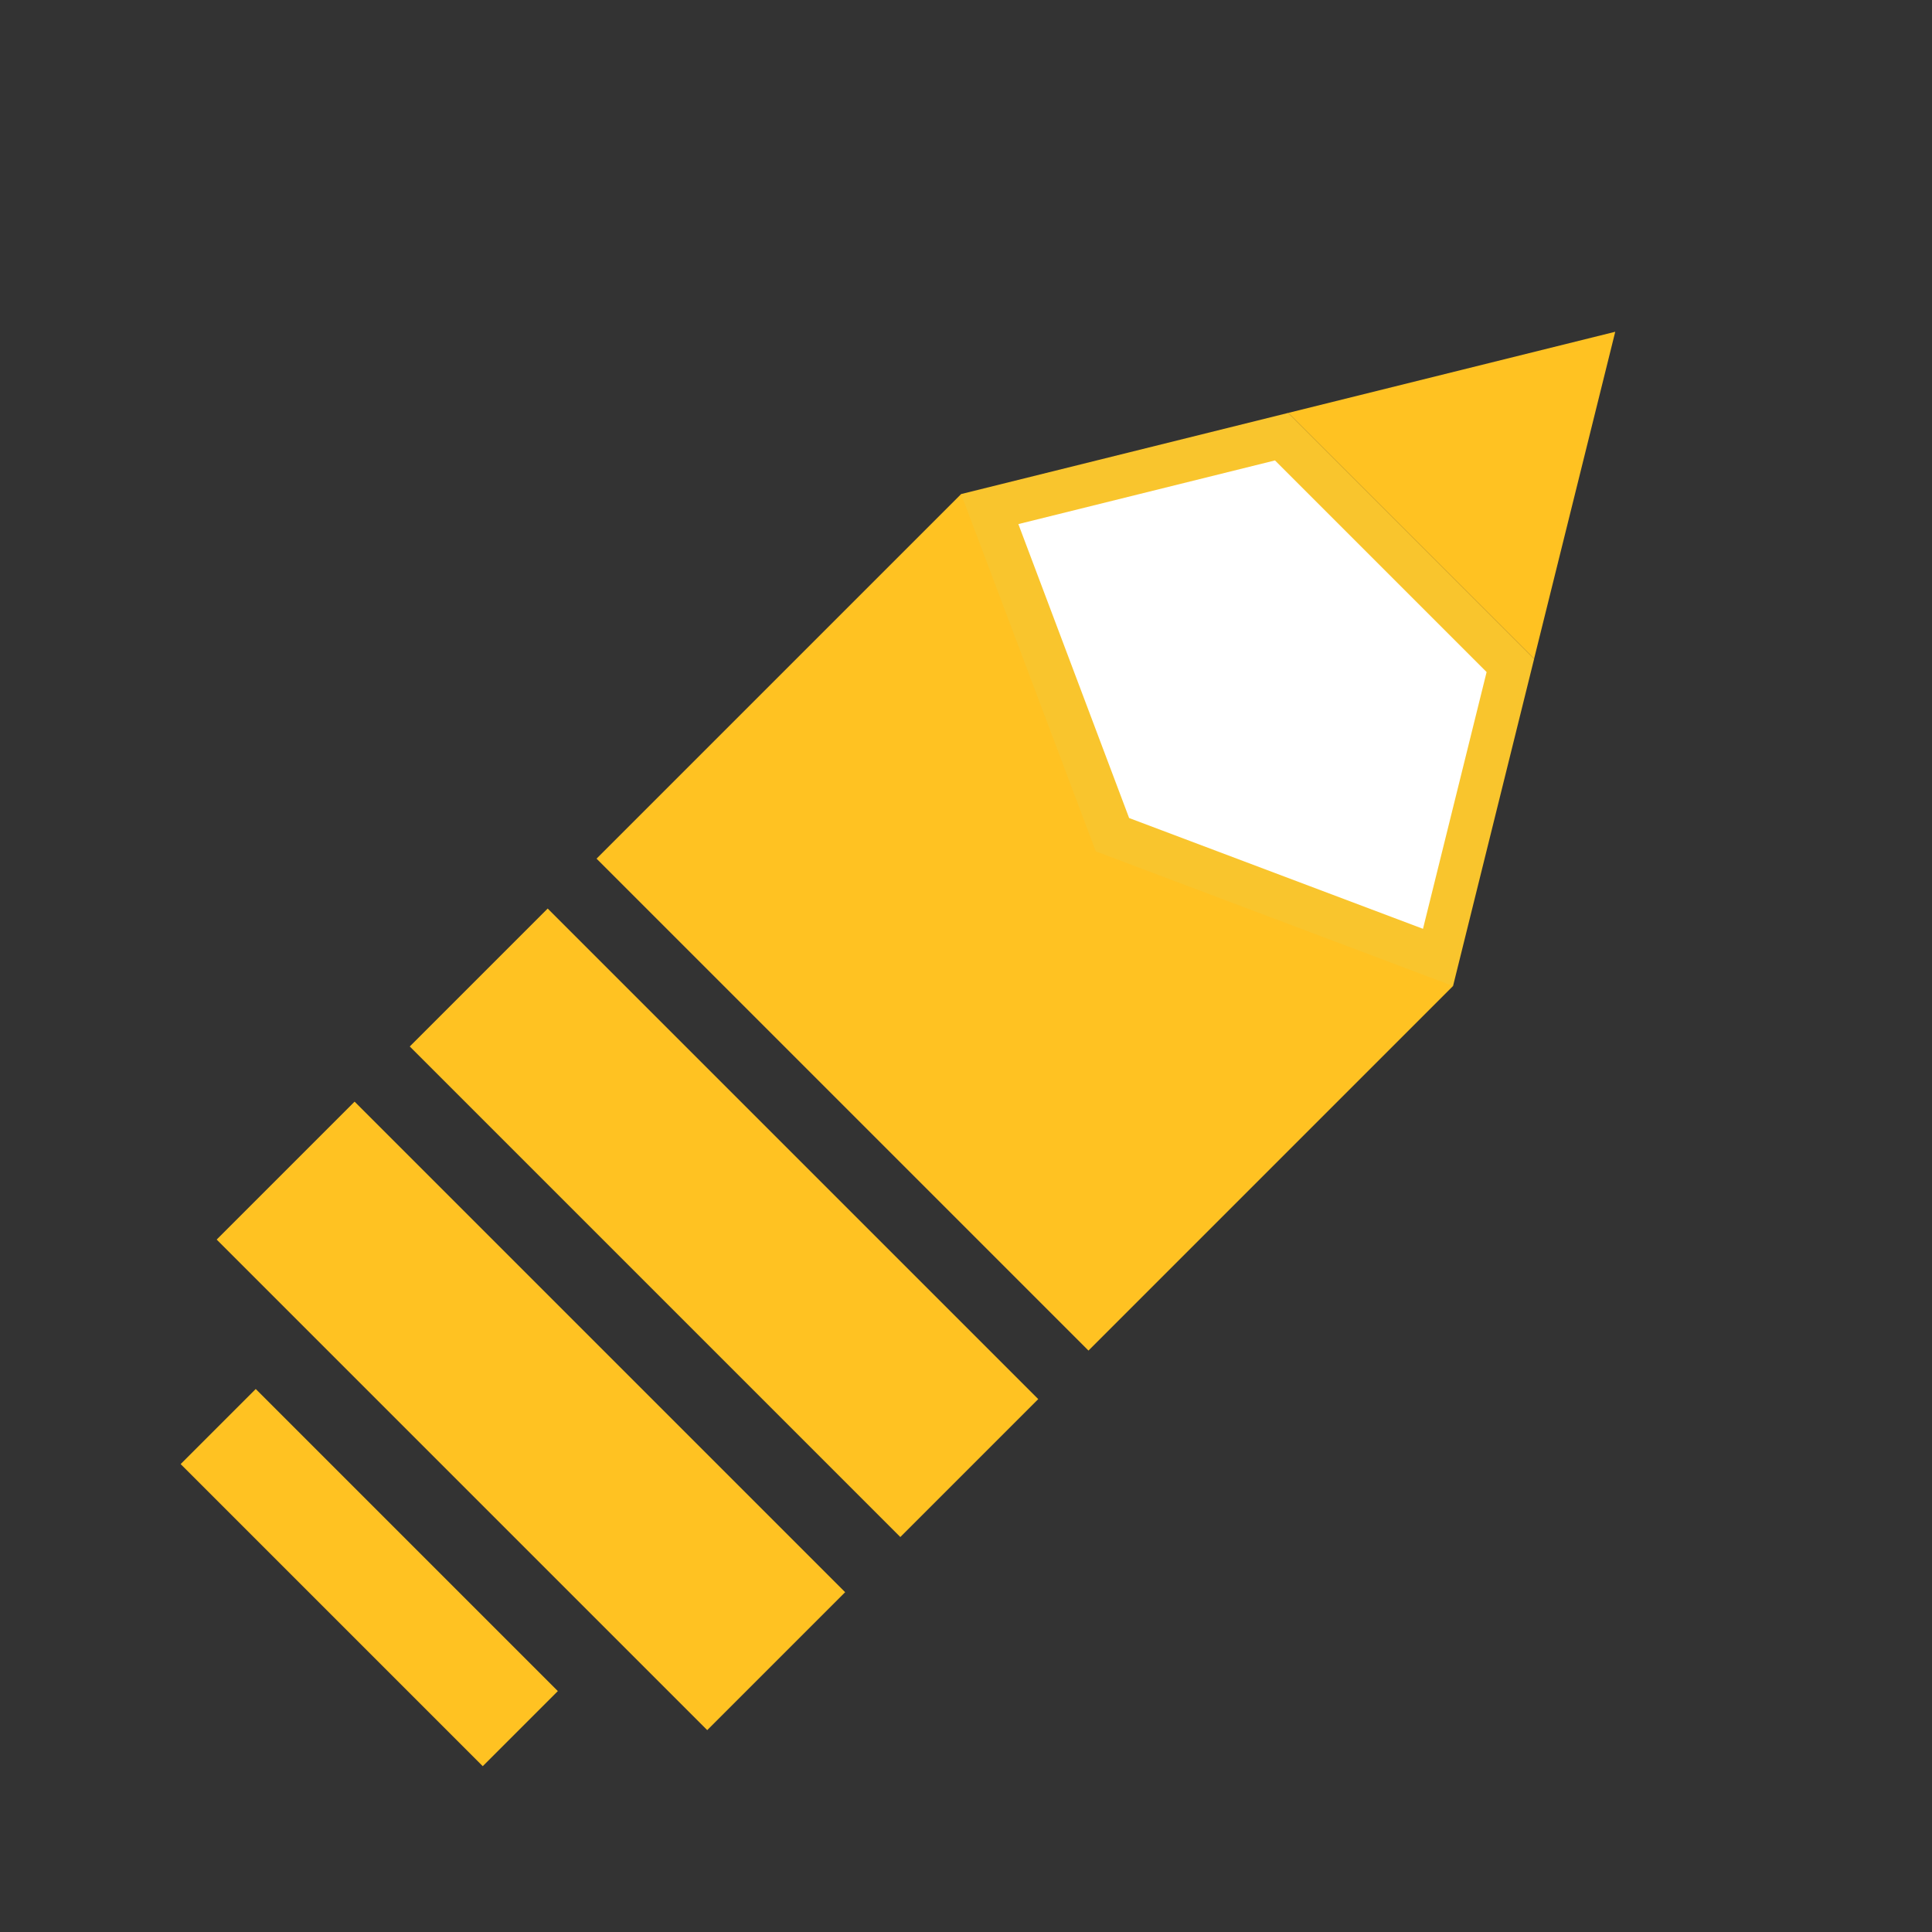
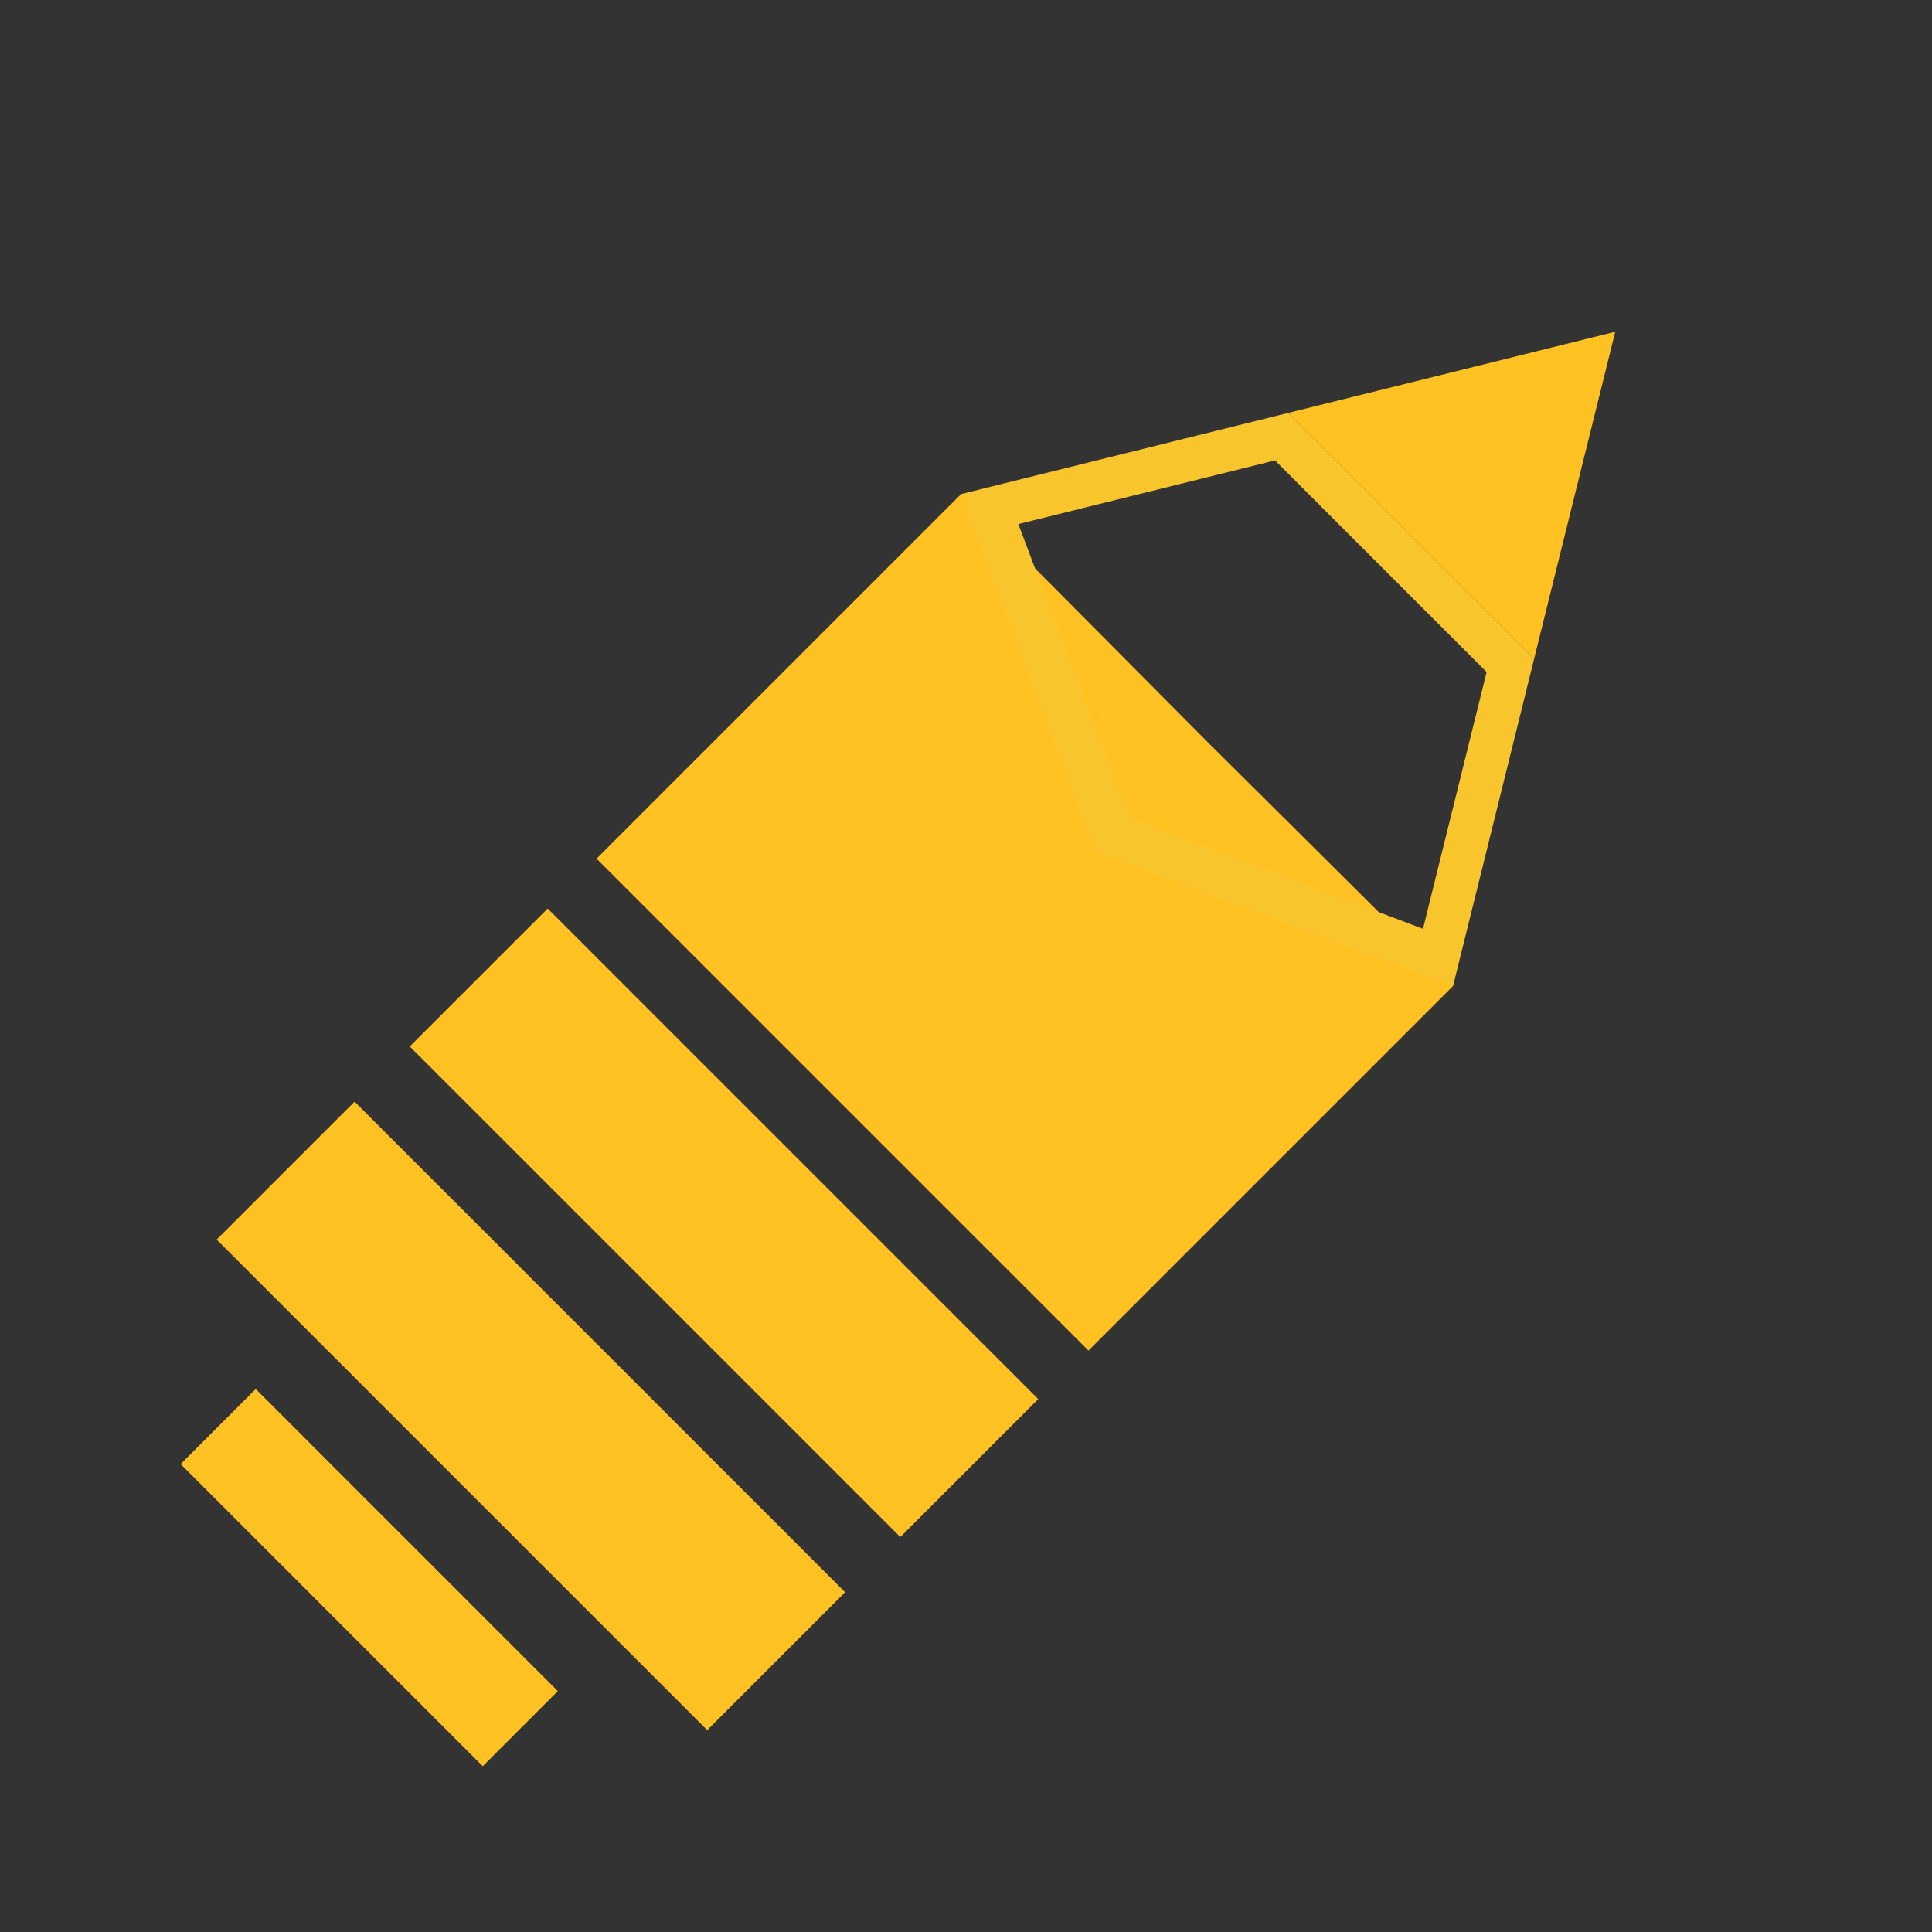
<svg xmlns="http://www.w3.org/2000/svg" width="90" height="90" viewBox="0 0 90 90">
  <rect x="0" y="0" width="90" height="90" fill="#333333" stroke="none" />
  <defs>
    <clipPath id="clip-icon-creative-v2">
      <rect width="90" height="90" />
    </clipPath>
  </defs>
  <g id="icon-creative-v2" clip-path="url(#clip-icon-creative-v2)">
    <g id="HIB_230126_FinalIcons_Brand_Strategy" data-name="HIB_230126_FinalIcons_Brand Strategy" transform="translate(63.789 4) rotate(45)">
      <g id="Group_839" data-name="Group 839" transform="translate(0 0)">
        <path id="Path_29" data-name="Path 29" d="M0,24.02H32.407V0L16.2.051,0,0Z" transform="translate(0 26.891)" fill="#ffc222" />
        <path id="Path_30" data-name="Path 30" d="M8.1,0,0,13.446H16.2Z" transform="translate(8.1 0)" fill="#ffc222" />
        <g id="Path_31" data-name="Path 31" transform="translate(0 13.446)" fill="#fff">
-           <path d="M 16.205 19.682 L 1.437 12.998 L 8.665 1 L 23.737 1 L 30.971 13 L 16.205 19.682 Z" stroke="none" />
-           <path d="M 16.205 18.584 L 29.534 12.553 L 23.172 2 L 9.23 2 L 2.874 12.55 L 16.205 18.584 M 16.205 20.779 L 4.480529605643824e-05 13.445 L 8.1 2.906371992139611e-05 L 24.302 7.906372047727928e-05 L 32.408 13.447 L 16.205 20.779 Z" stroke="none" fill="#f9c52d" />
+           <path d="M 16.205 18.584 L 29.534 12.553 L 23.172 2 L 9.23 2 L 2.874 12.55 L 16.205 18.584 M 16.205 20.779 L 4.480529605643824e-05 13.445 L 8.1 2.906371992139611e-05 L 24.302 7.906372047727928e-05 L 32.408 13.447 Z" stroke="none" fill="#f9c52d" />
        </g>
      </g>
      <rect id="Rectangle_2103" data-name="Rectangle 2103" width="32.318" height="9.086" transform="translate(0.034 54.164)" fill="#ffc222" />
      <rect id="Rectangle_2104" data-name="Rectangle 2104" width="32.318" height="9.086" transform="translate(0.034 66.885)" fill="#ffc222" />
      <rect id="Rectangle_2105" data-name="Rectangle 2105" width="19.902" height="4.947" transform="translate(6.243 79.606)" fill="#ffc222" />
    </g>
  </g>
</svg>